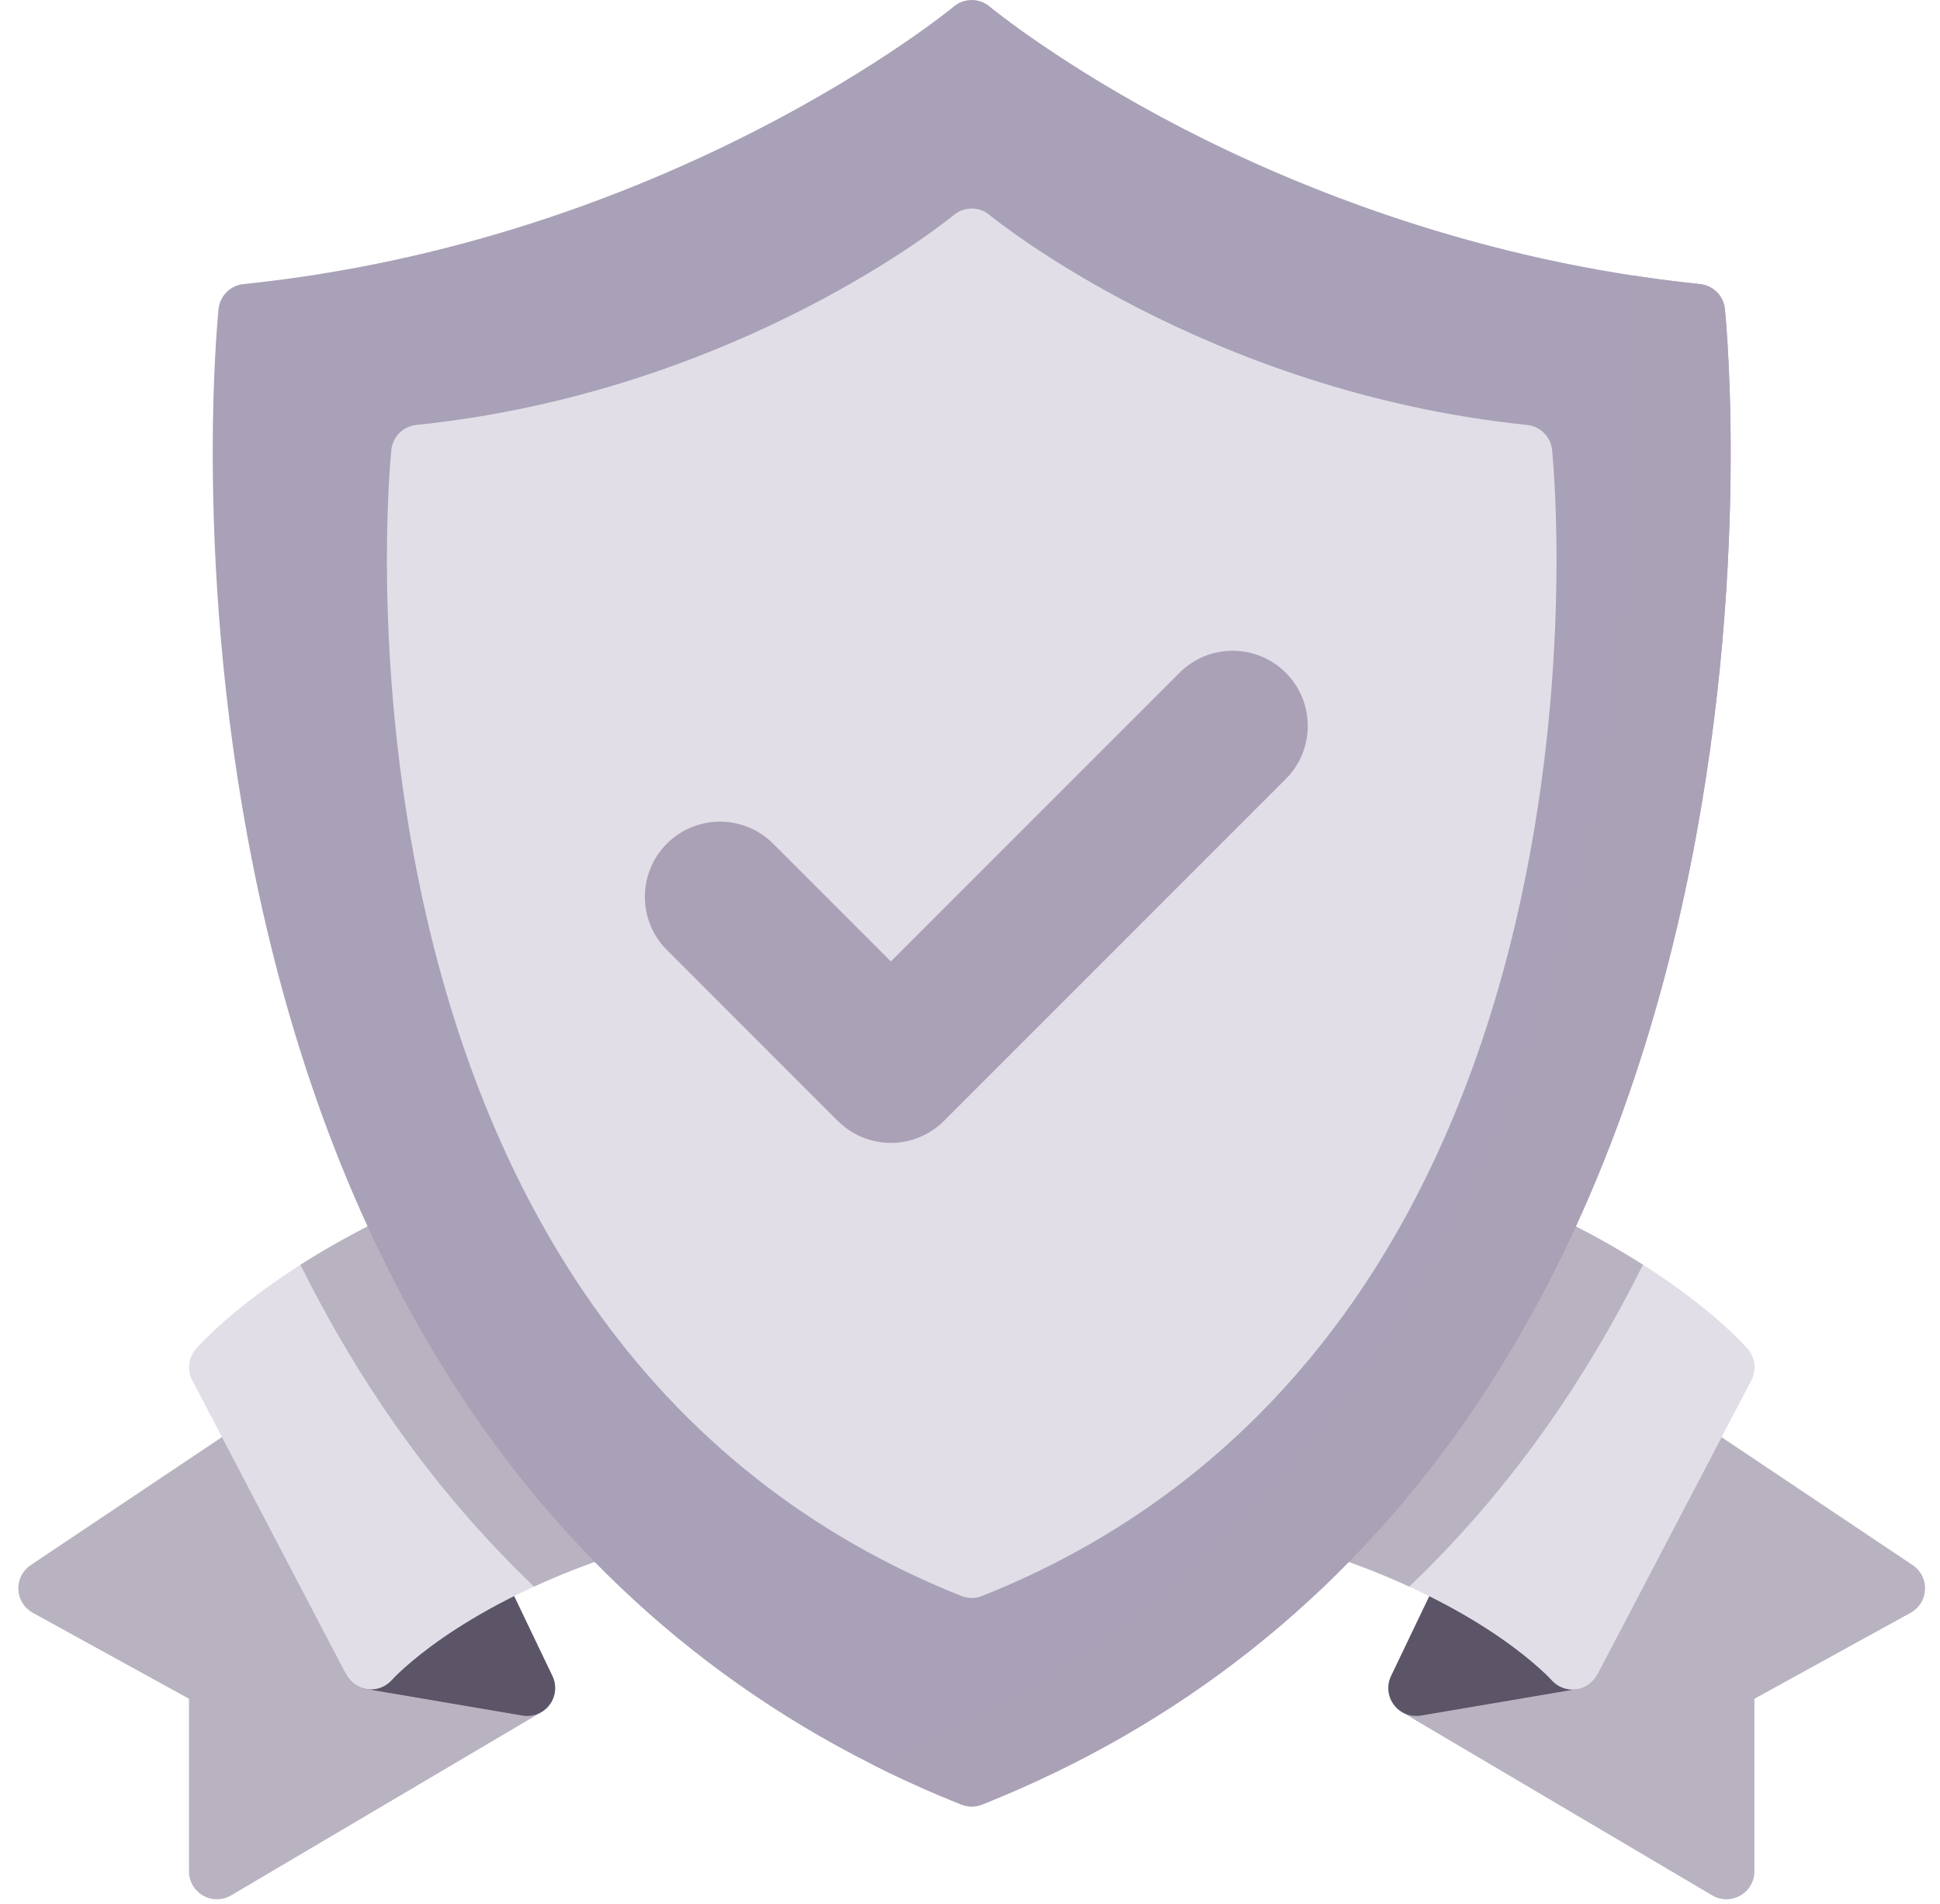
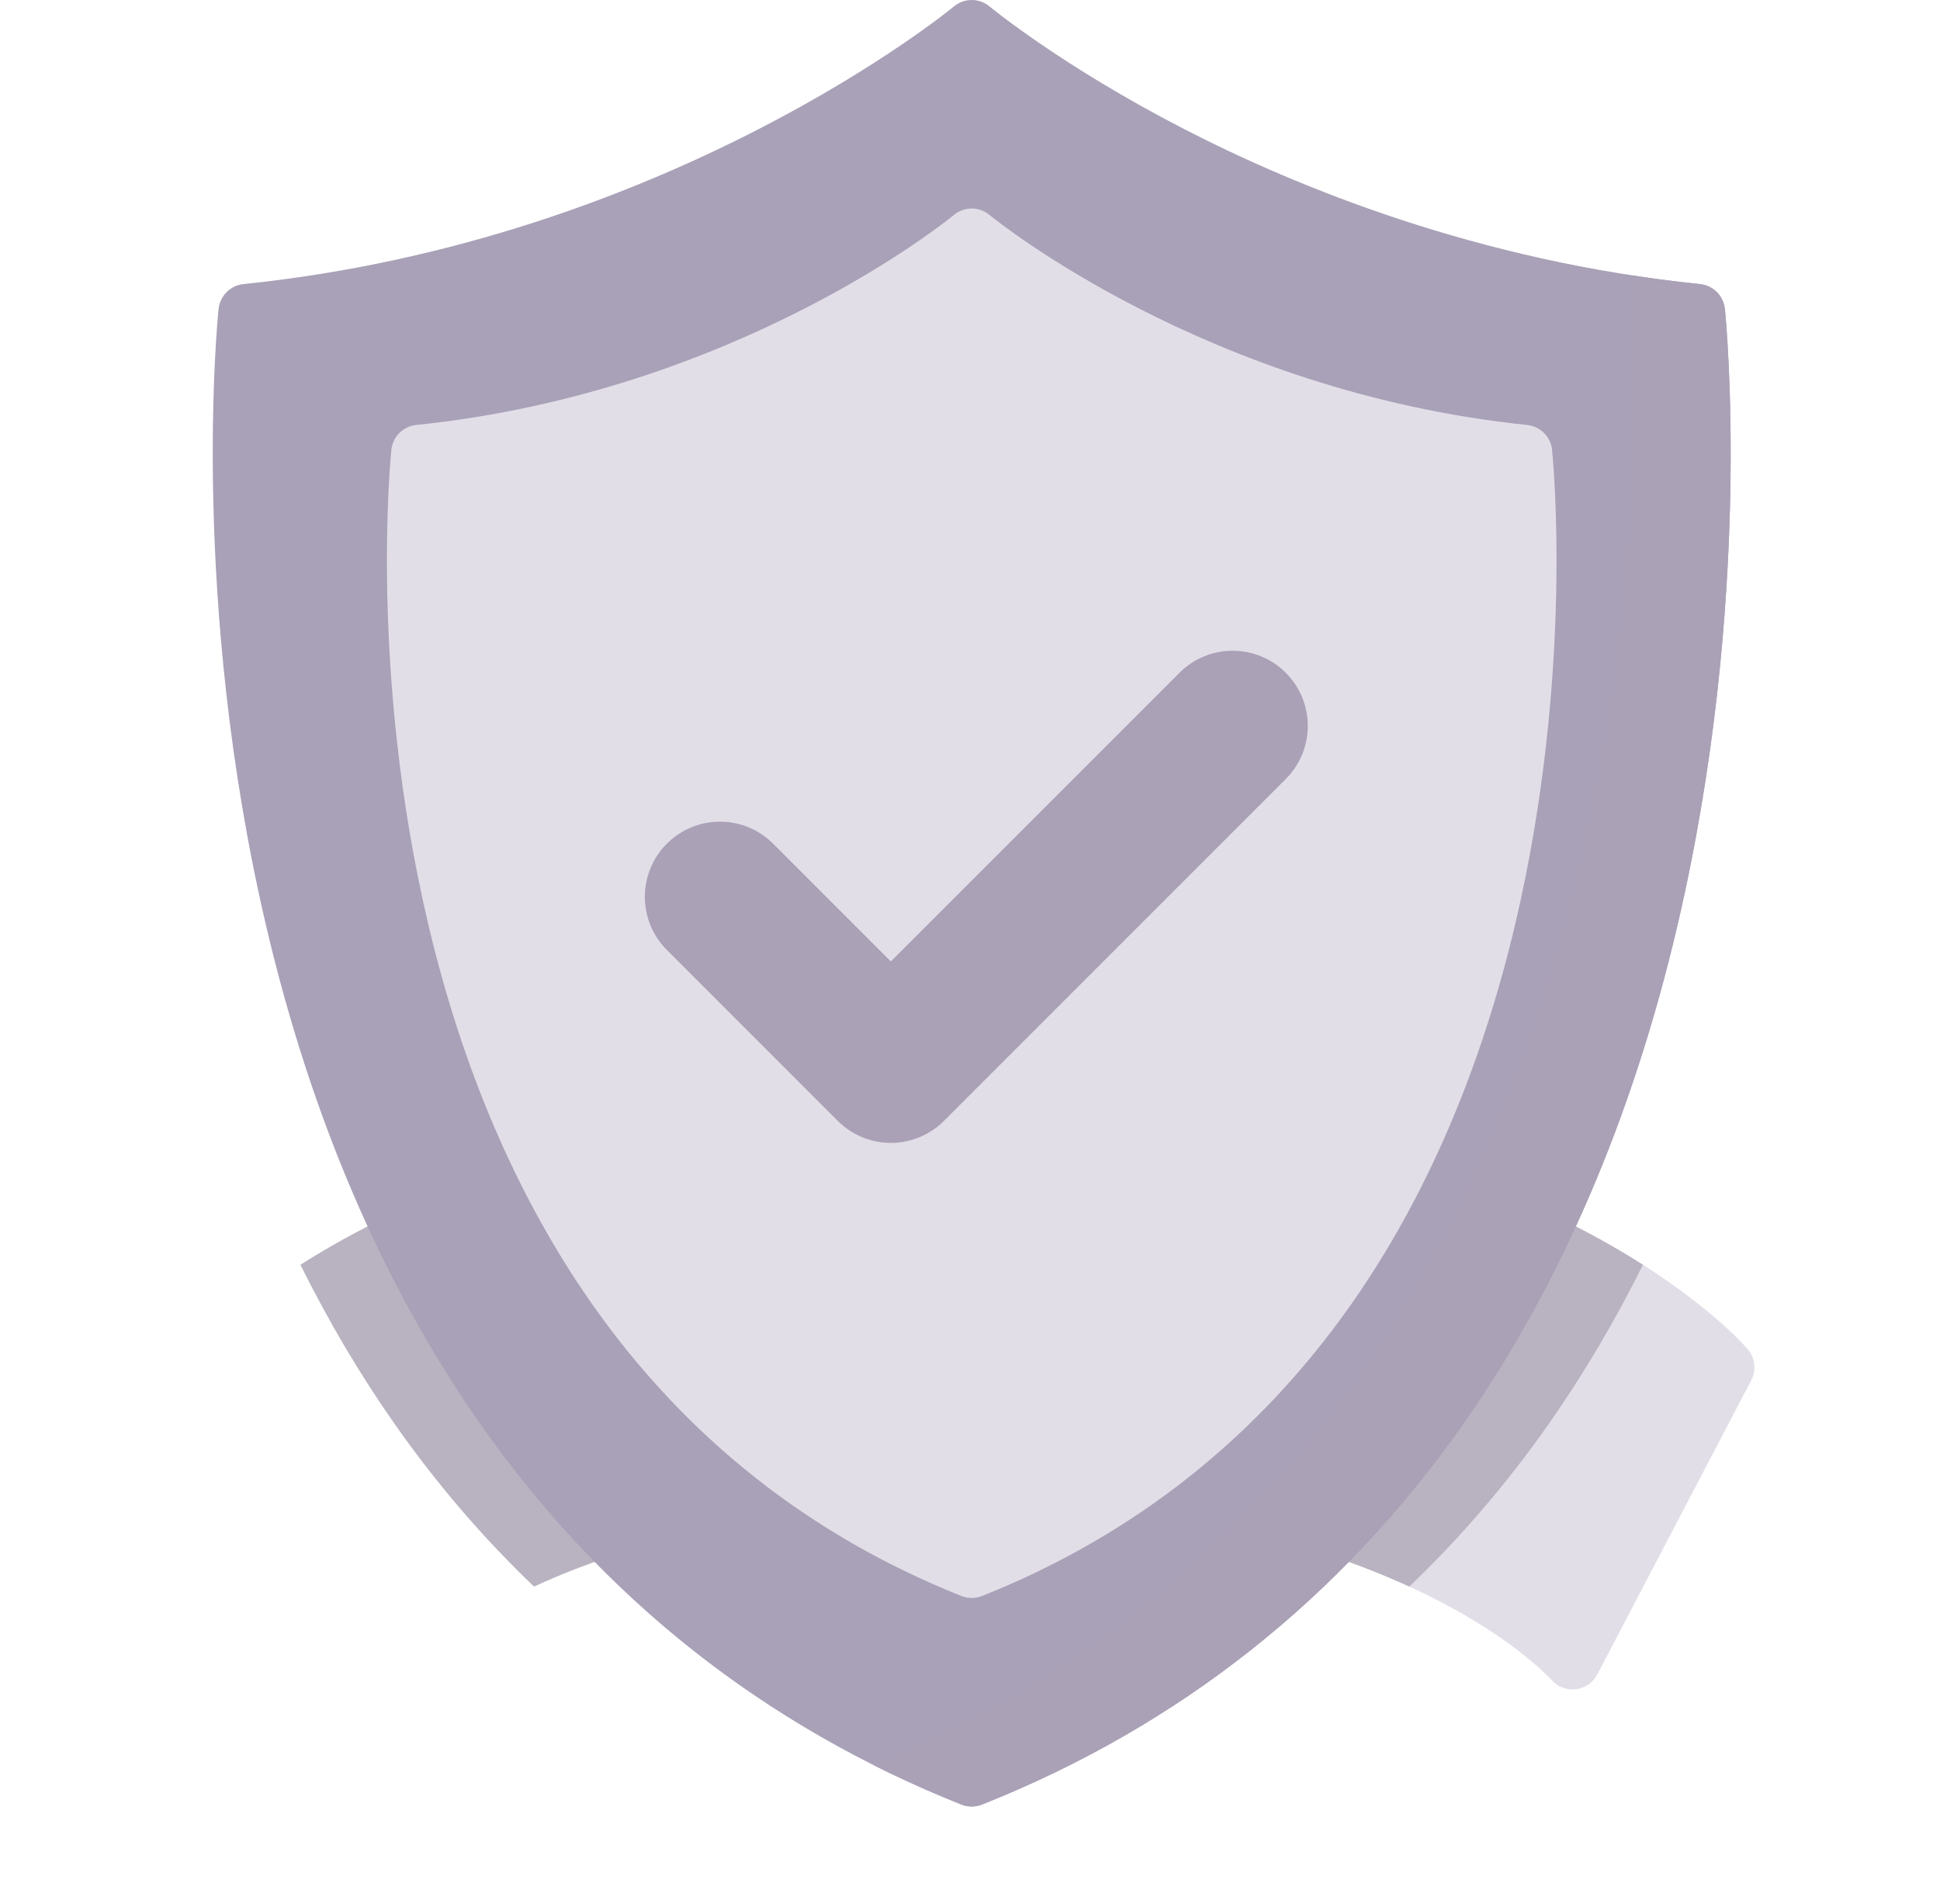
<svg xmlns="http://www.w3.org/2000/svg" width="53" height="52" viewBox="0 0 53 52" fill="none">
-   <path d="M15.09 45.778L13.734 42.948C13.672 42.818 13.574 42.709 13.452 42.632L13.435 42.621C13.32 42.549 13.187 42.508 13.051 42.504C12.914 42.501 12.779 42.533 12.66 42.599C11.614 43.176 10.853 43.73 10.347 44.148L7.731 39.151C7.681 39.056 7.612 38.973 7.528 38.907C7.444 38.84 7.347 38.792 7.243 38.766C7.14 38.74 7.031 38.735 6.926 38.753C6.82 38.772 6.72 38.812 6.631 38.871L0.838 42.748C0.73 42.821 0.641 42.92 0.582 43.037C0.523 43.154 0.495 43.284 0.501 43.415C0.506 43.546 0.546 43.673 0.615 43.784C0.684 43.896 0.78 43.987 0.895 44.05L5.163 46.398V51.112C5.163 51.246 5.198 51.379 5.266 51.495C5.334 51.611 5.431 51.708 5.548 51.774C5.664 51.841 5.797 51.876 5.931 51.874C6.066 51.874 6.198 51.837 6.313 51.769L14.79 46.765C14.954 46.667 15.076 46.512 15.132 46.33C15.187 46.147 15.172 45.95 15.09 45.778ZM52.254 42.748L46.462 38.871C46.373 38.812 46.272 38.771 46.167 38.753C46.061 38.735 45.953 38.739 45.849 38.766C45.745 38.792 45.648 38.84 45.564 38.907C45.48 38.973 45.411 39.056 45.362 39.151L42.746 44.148C42.239 43.73 41.479 43.176 40.432 42.599C40.313 42.533 40.178 42.5 40.042 42.504C39.906 42.508 39.773 42.549 39.657 42.621L39.64 42.632C39.519 42.709 39.421 42.819 39.359 42.948L38.003 45.778C37.92 45.95 37.905 46.147 37.961 46.33C38.017 46.512 38.139 46.667 38.303 46.765L46.779 51.769C46.895 51.837 47.027 51.874 47.161 51.875C47.296 51.876 47.428 51.841 47.545 51.774C47.662 51.708 47.759 51.611 47.827 51.495C47.894 51.378 47.93 51.246 47.93 51.112V46.398L52.197 44.05C52.312 43.987 52.409 43.895 52.478 43.784C52.547 43.673 52.586 43.546 52.592 43.415C52.598 43.284 52.569 43.154 52.51 43.037C52.451 42.92 52.363 42.821 52.254 42.748Z" fill="#B9B3C1" />
-   <path d="M15.091 45.775L13.735 42.945C13.613 42.69 13.356 42.524 13.073 42.513C13.073 42.513 13.05 42.512 13.012 42.512C12.882 42.512 12.755 42.545 12.642 42.607C10.543 43.769 9.599 44.833 9.56 44.878C9.47 44.98 9.41 45.104 9.385 45.237C9.359 45.371 9.37 45.508 9.415 45.636C9.461 45.764 9.539 45.877 9.643 45.965C9.747 46.052 9.873 46.11 10.006 46.132L14.276 46.857C14.414 46.88 14.555 46.865 14.685 46.814C14.815 46.762 14.928 46.676 15.012 46.564C15.097 46.453 15.149 46.32 15.163 46.181C15.177 46.042 15.152 45.901 15.091 45.775ZM43.536 44.878C43.497 44.833 42.553 43.769 40.454 42.607C40.341 42.545 40.214 42.512 40.084 42.512C40.046 42.512 40.023 42.513 40.023 42.513C39.74 42.523 39.483 42.69 39.361 42.945L38.005 45.775C37.944 45.901 37.919 46.041 37.933 46.181C37.947 46.32 37.999 46.453 38.083 46.564C38.167 46.676 38.281 46.762 38.411 46.814C38.541 46.865 38.682 46.88 38.82 46.857L43.09 46.132C43.223 46.109 43.349 46.052 43.452 45.964C43.556 45.877 43.635 45.764 43.681 45.636C43.726 45.508 43.737 45.371 43.711 45.237C43.686 45.104 43.626 44.98 43.536 44.878Z" fill="#5C5467" />
-   <path d="M11.741 33.516C11.653 33.335 11.497 33.196 11.307 33.129C11.117 33.062 10.909 33.073 10.727 33.16C7.021 34.917 5.413 36.772 5.347 36.85C5.248 36.965 5.186 37.108 5.169 37.26C5.152 37.411 5.18 37.564 5.251 37.699L9.458 45.734C9.523 45.857 9.62 45.96 9.739 46.032C9.858 46.104 9.995 46.142 10.134 46.142C10.242 46.142 10.349 46.119 10.447 46.075C10.546 46.03 10.634 45.966 10.706 45.885C10.71 45.88 11.152 45.388 12.107 44.728C12.99 44.118 14.502 43.238 16.699 42.503C16.82 42.462 16.93 42.392 17.017 42.298C17.104 42.203 17.166 42.089 17.197 41.965C17.228 41.84 17.227 41.71 17.195 41.586C17.162 41.462 17.099 41.348 17.011 41.255C14.941 39.068 13.168 36.464 11.741 33.516ZM47.749 36.85C47.682 36.772 46.074 34.917 42.368 33.16C42.187 33.073 41.978 33.062 41.788 33.129C41.598 33.196 41.443 33.335 41.355 33.516C39.928 36.464 38.154 39.068 36.085 41.255C35.996 41.348 35.933 41.462 35.901 41.586C35.868 41.71 35.867 41.84 35.899 41.965C35.93 42.089 35.992 42.203 36.079 42.297C36.166 42.392 36.275 42.462 36.397 42.503C38.593 43.238 40.106 44.118 40.988 44.728C41.943 45.388 42.385 45.88 42.388 45.883C42.469 45.976 42.572 46.048 42.688 46.093C42.804 46.137 42.929 46.153 43.052 46.138C43.175 46.123 43.293 46.079 43.395 46.009C43.497 45.938 43.58 45.844 43.638 45.734L47.845 37.699C47.915 37.564 47.944 37.411 47.927 37.26C47.91 37.108 47.848 36.965 47.749 36.85Z" fill="#E2DEE8" />
  <path d="M47.748 36.85C47.681 36.772 46.074 34.917 42.368 33.16C42.186 33.073 41.977 33.062 41.788 33.129C41.598 33.196 41.442 33.335 41.354 33.516C39.927 36.464 38.154 39.068 36.084 41.255C35.996 41.348 35.932 41.462 35.9 41.586C35.867 41.71 35.867 41.84 35.898 41.965C35.929 42.089 35.991 42.203 36.078 42.297C36.165 42.392 36.274 42.462 36.396 42.503C38.592 43.238 40.105 44.118 40.987 44.728C41.942 45.388 42.384 45.88 42.387 45.883C42.468 45.976 42.571 46.048 42.687 46.093C42.803 46.137 42.928 46.153 43.051 46.138C43.174 46.123 43.292 46.079 43.394 46.009C43.496 45.938 43.58 45.844 43.637 45.734L47.844 37.699C47.914 37.564 47.943 37.411 47.926 37.26C47.909 37.108 47.847 36.965 47.748 36.85Z" fill="#E2DEE8" />
  <path d="M35.896 41.965C35.865 41.84 35.866 41.71 35.899 41.586C35.931 41.462 35.994 41.348 36.082 41.255C38.153 39.068 39.926 36.464 41.353 33.516C41.44 33.335 41.596 33.196 41.786 33.129C41.976 33.062 42.184 33.073 42.366 33.16C43.351 33.626 44.186 34.1 44.885 34.545C44.114 36.092 43.256 37.545 42.309 38.895C41.166 40.523 39.896 42.004 38.502 43.334C37.815 43.019 37.112 42.742 36.395 42.503C36.273 42.462 36.164 42.392 36.077 42.297C35.989 42.203 35.928 42.089 35.896 41.965ZM17.195 41.965C17.226 41.84 17.226 41.71 17.193 41.586C17.16 41.462 17.097 41.348 17.009 41.255C14.939 39.068 13.166 36.464 11.739 33.516C11.651 33.335 11.495 33.196 11.306 33.129C11.116 33.062 10.907 33.073 10.725 33.16C9.741 33.626 8.906 34.1 8.207 34.545C8.977 36.092 9.835 37.545 10.783 38.895C11.925 40.523 13.196 42.004 14.589 43.334C15.276 43.019 15.98 42.742 16.697 42.503C16.819 42.462 16.928 42.392 17.015 42.297C17.102 42.203 17.164 42.089 17.195 41.965Z" fill="#B9B3C1" />
  <path d="M47.123 8.44C47.105 8.265 47.027 8.102 46.904 7.978C46.779 7.854 46.617 7.777 46.442 7.759C40.371 7.133 35.422 5.108 32.34 3.52C28.989 1.793 27.055 0.193 27.036 0.178C26.899 0.063 26.726 0 26.547 0C26.368 0 26.195 0.063 26.058 0.178C25.982 0.241 18.308 6.557 6.652 7.759C6.477 7.777 6.314 7.855 6.191 7.979C6.067 8.103 5.989 8.265 5.971 8.44C5.938 8.76 5.186 16.397 7.271 25.291C8.5 30.536 10.469 35.114 13.123 38.896C16.457 43.648 20.878 47.143 26.265 49.286C26.446 49.358 26.648 49.358 26.829 49.286C32.215 47.143 36.637 43.648 39.971 38.896C42.624 35.114 44.593 30.537 45.823 25.291C47.908 16.397 47.156 8.76 47.123 8.44Z" fill="#A9A1B7" />
  <path d="M47.123 8.441C47.105 8.267 47.028 8.104 46.904 7.98C46.78 7.856 46.617 7.779 46.443 7.761C45.827 7.697 45.212 7.618 44.6 7.523C44.74 10.2 44.818 16.498 43.162 23.565C41.893 28.98 39.86 33.706 37.12 37.61C33.743 42.424 29.284 45.988 23.863 48.21C24.648 48.604 25.45 48.963 26.266 49.288C26.447 49.36 26.648 49.36 26.829 49.288C32.216 47.145 36.638 43.649 39.971 38.898C42.625 35.116 44.594 30.538 45.824 25.292C47.908 16.399 47.156 8.762 47.123 8.441Z" fill="#AAA1B7" />
  <path d="M42.402 12.288C42.384 12.113 42.306 11.95 42.182 11.826C42.059 11.703 41.896 11.625 41.721 11.607C32.921 10.699 27.093 5.921 27.036 5.873C26.899 5.758 26.726 5.695 26.547 5.695C26.368 5.695 26.195 5.758 26.058 5.873C26 5.921 20.197 10.697 11.372 11.607C11.198 11.625 11.035 11.703 10.911 11.826C10.787 11.95 10.71 12.113 10.692 12.288C10.667 12.533 10.091 18.38 11.686 25.184C12.628 29.203 14.137 32.712 16.172 35.612C18.732 39.261 22.128 41.945 26.265 43.591C26.446 43.663 26.648 43.663 26.829 43.591C30.966 41.945 34.361 39.261 36.922 35.612C38.956 32.712 40.466 29.203 41.408 25.184C43.003 18.38 42.427 12.533 42.402 12.288Z" fill="#E2DEE8" />
  <path d="M24.338 31.216C23.794 31.216 23.272 30.999 22.887 30.614L18.218 25.946C17.417 25.144 17.417 23.845 18.218 23.043C19.02 22.241 20.32 22.241 21.121 23.043L24.338 26.26L32.224 18.375C33.025 17.573 34.325 17.573 35.127 18.375C35.928 19.176 35.928 20.476 35.127 21.277L25.79 30.614C25.599 30.805 25.373 30.956 25.124 31.059C24.875 31.163 24.608 31.216 24.338 31.216Z" fill="#AAA1B7" />
</svg>